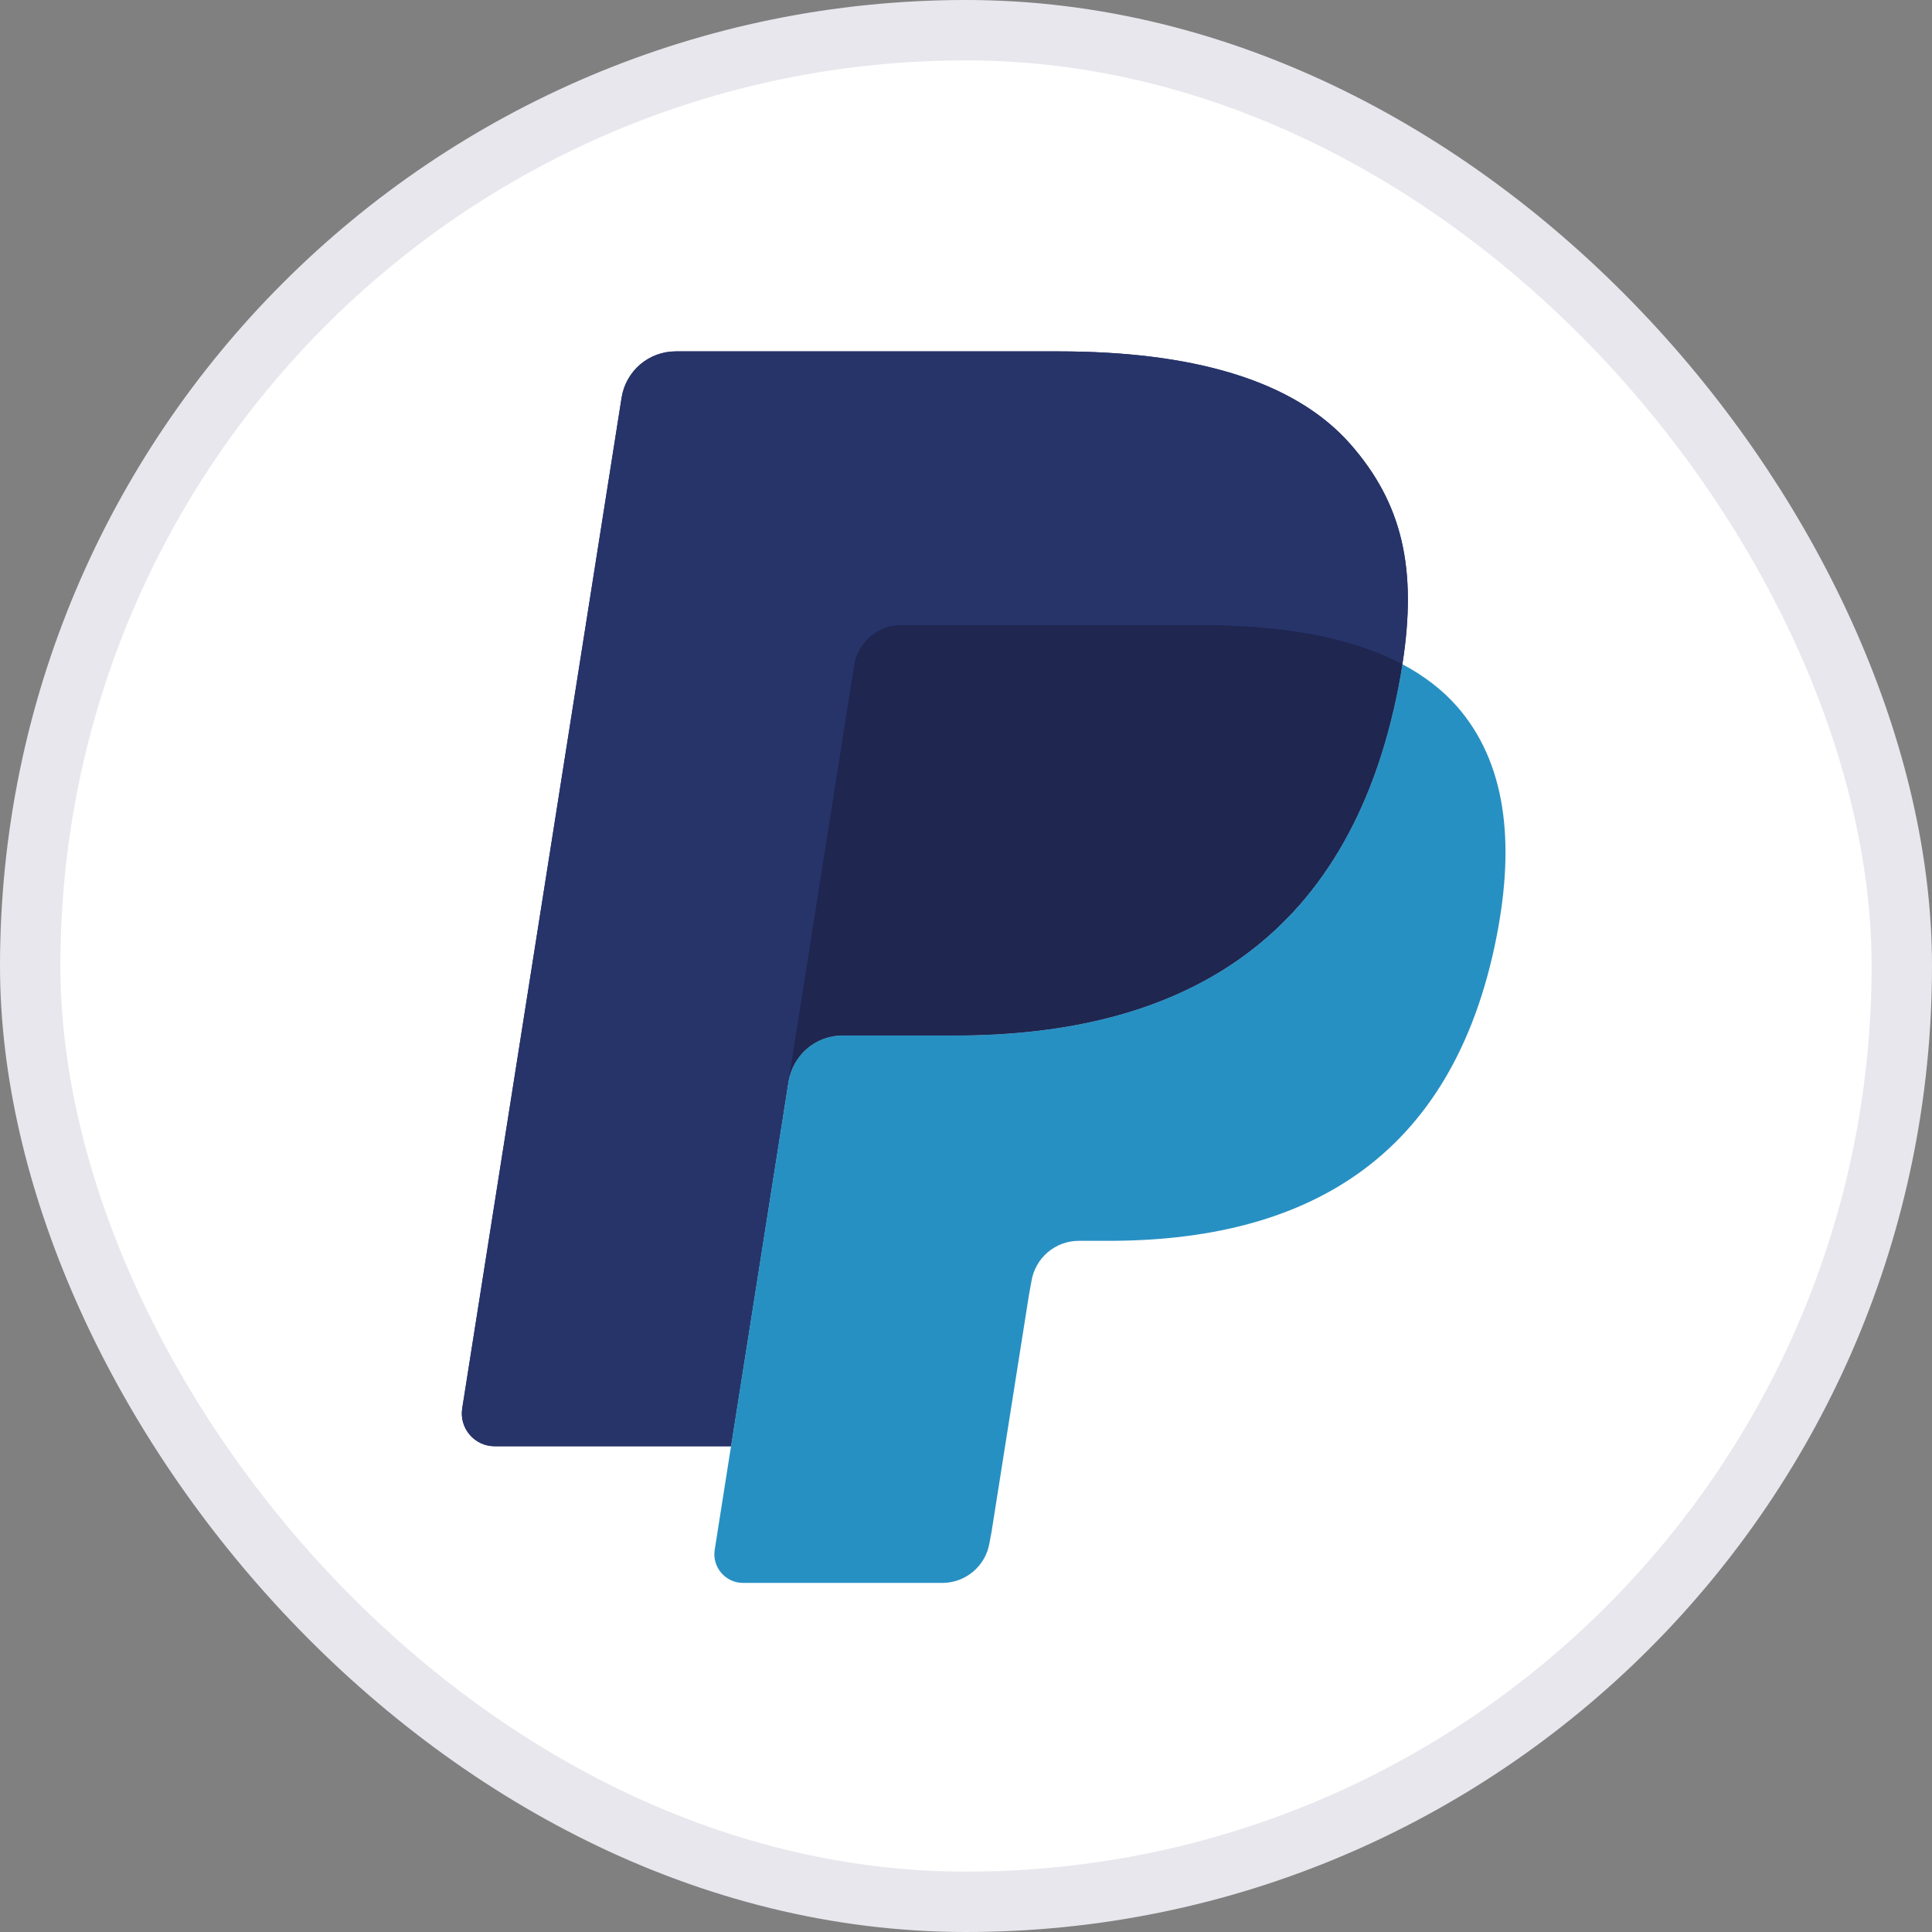
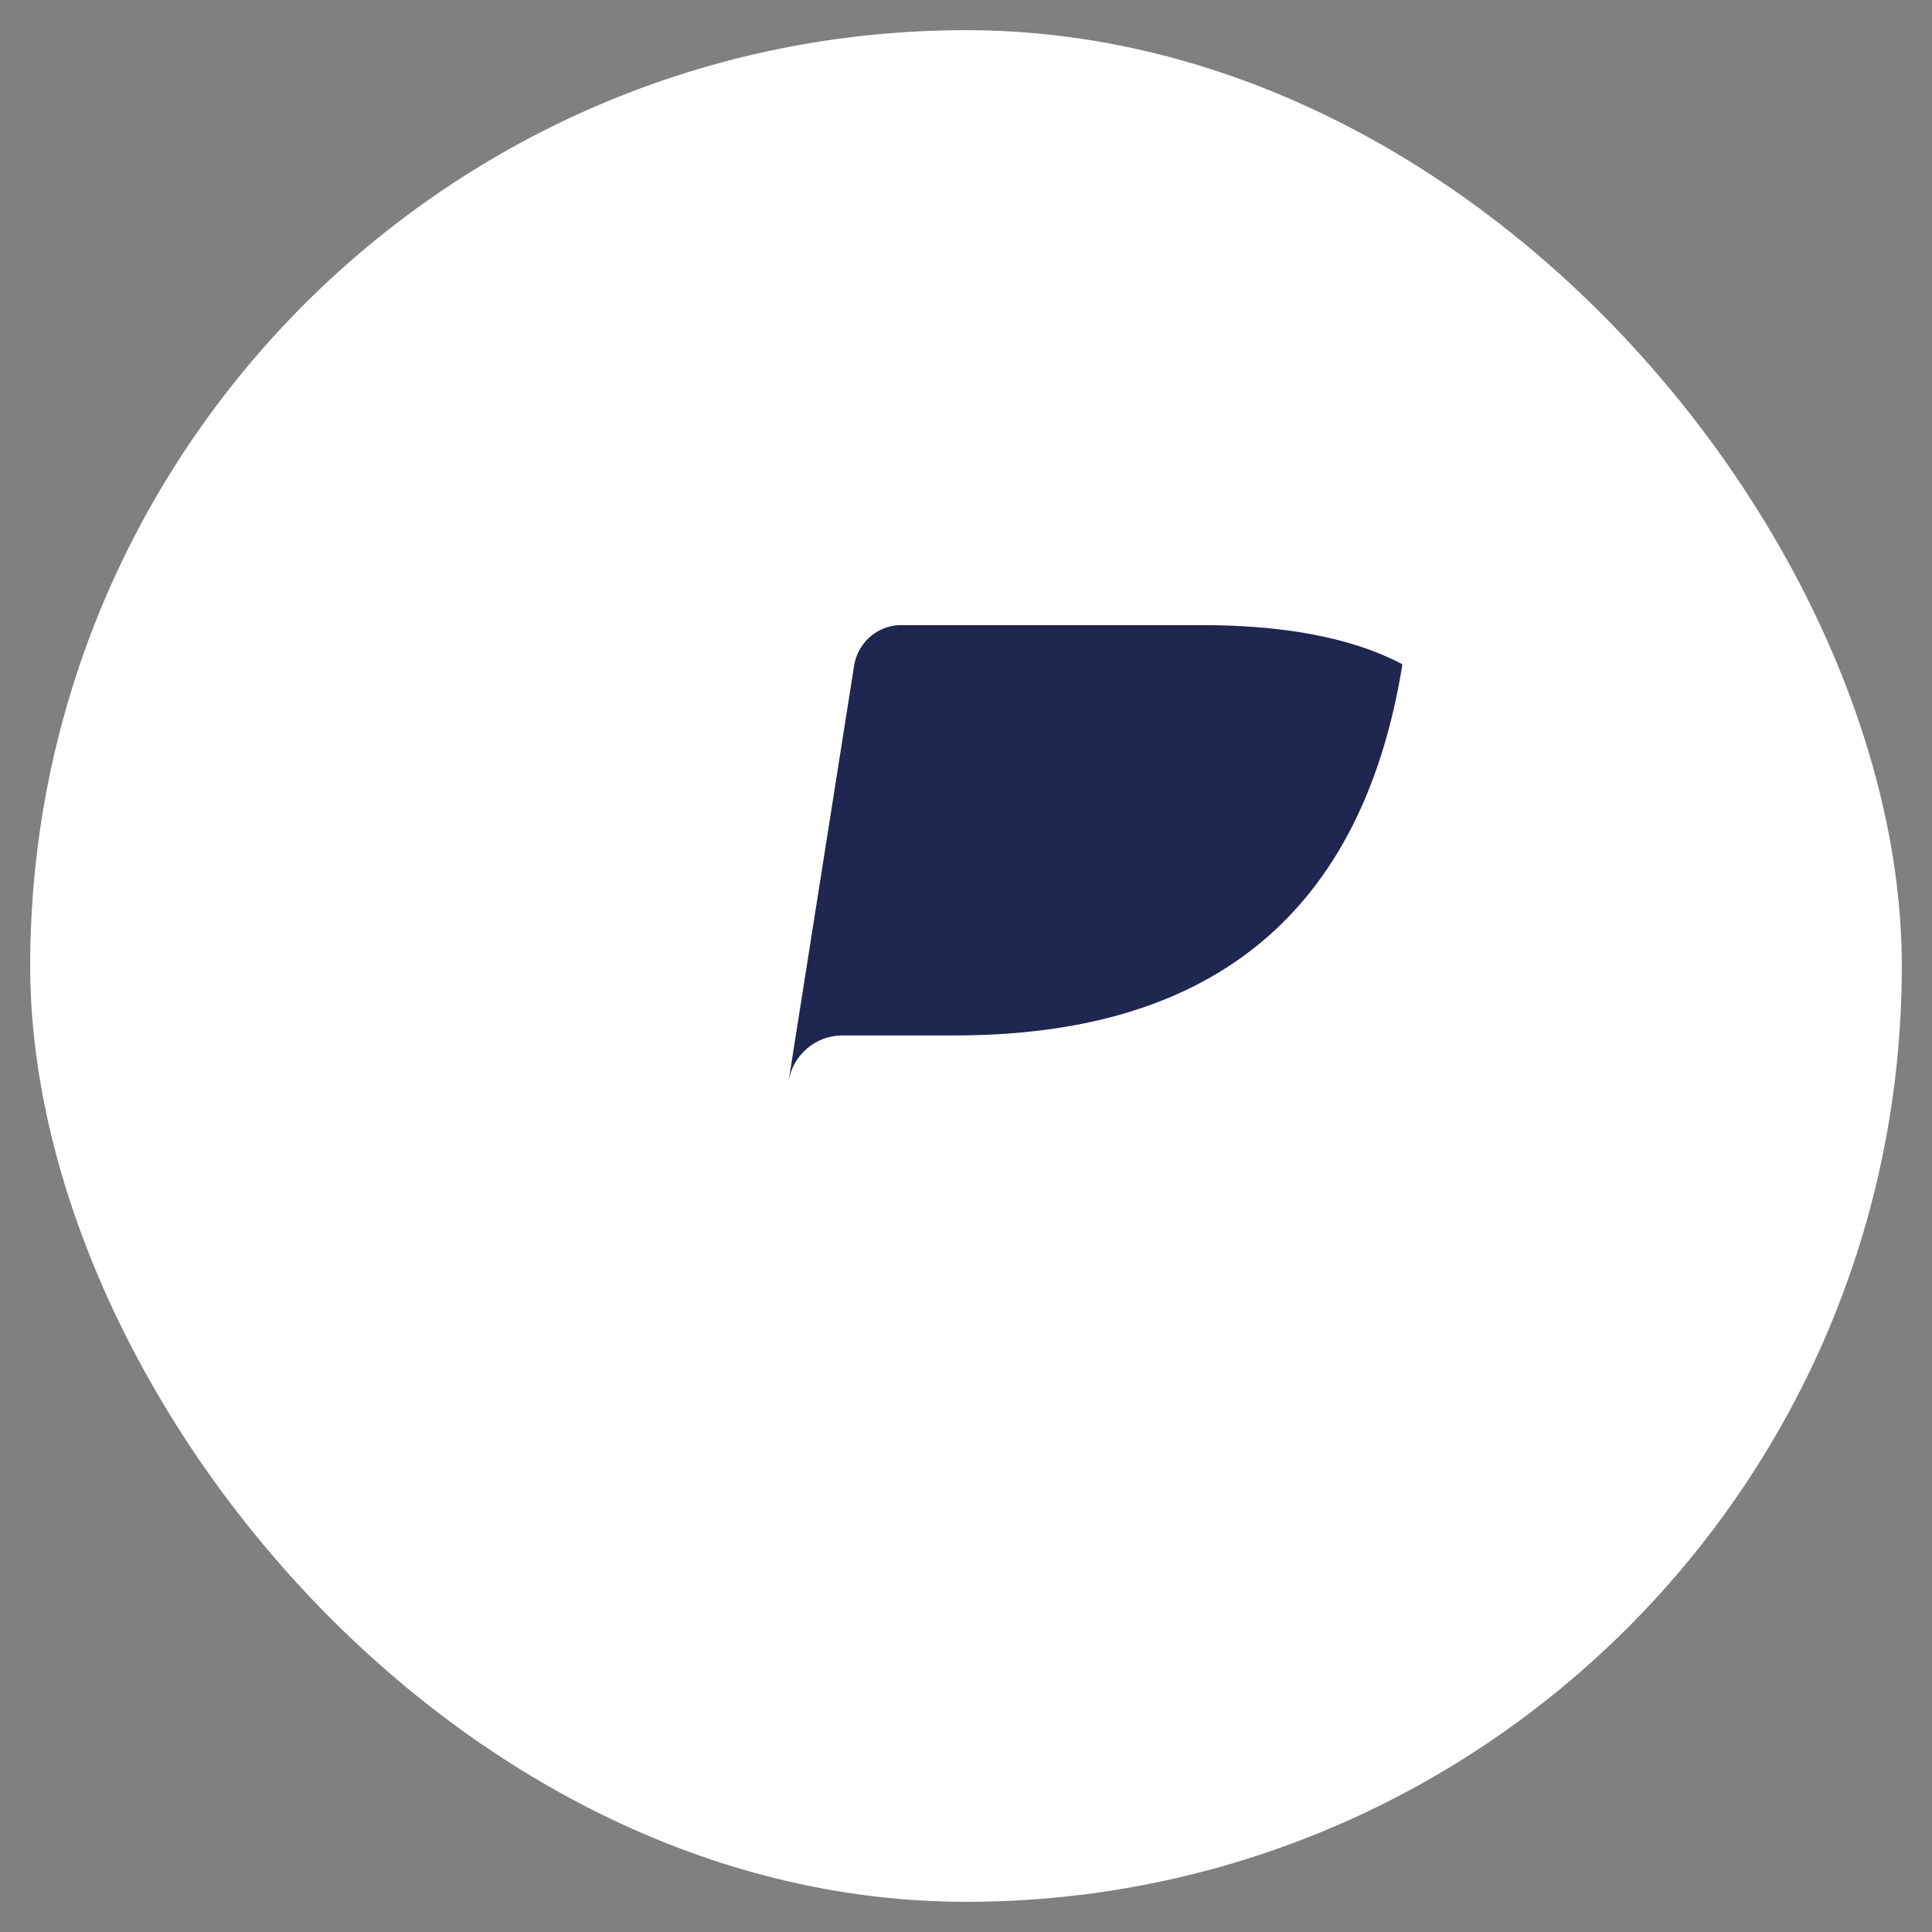
<svg xmlns="http://www.w3.org/2000/svg" width="32" height="32" viewBox="0 0 32 32" fill="none">
  <rect x="0" y="0" width="32" height="32" fill="#808080" stroke="none" />
  <rect x="0.5" y="0.5" width="31" height="31" rx="15.5" fill="white" />
  <mask id="mask0_4416_49656" style="mask-type:alpha" maskUnits="userSpaceOnUse" x="0" y="0" width="32" height="32">
    <circle cx="16" cy="16" r="15.5" fill="white" stroke="#E7E7ED" />
  </mask>
  <g mask="url(#mask0_4416_49656)" />
  <g clip-path="url(#clip0_4416_49656)">
-     <path d="M22.368 7.358C21.423 6.281 19.716 5.82 17.532 5.82H11.192C10.976 5.82 10.767 5.897 10.603 6.037C10.439 6.178 10.33 6.372 10.296 6.585L7.656 23.326C7.604 23.656 7.859 23.955 8.194 23.955H12.108L13.091 17.721L13.06 17.916C13.13 17.475 13.507 17.15 13.953 17.15H15.813C19.466 17.15 22.327 15.666 23.163 11.374C23.188 11.247 23.209 11.123 23.228 11.002C23.122 10.947 23.122 10.947 23.228 11.002C23.476 9.416 23.226 8.336 22.368 7.358" fill="#27346A" />
-     <path d="M14.588 10.431C14.695 10.38 14.812 10.353 14.931 10.354H19.9C20.489 10.354 21.038 10.392 21.539 10.473C21.68 10.495 21.819 10.522 21.958 10.553C22.155 10.596 22.349 10.649 22.54 10.712C22.787 10.794 23.017 10.89 23.228 11.002C23.476 9.415 23.226 8.336 22.368 7.358C21.423 6.281 19.716 5.82 17.532 5.82H11.192C10.745 5.82 10.366 6.145 10.296 6.585L7.656 23.325C7.604 23.656 7.859 23.954 8.193 23.954H12.108L14.147 11.023C14.167 10.896 14.217 10.776 14.294 10.673C14.371 10.569 14.472 10.486 14.588 10.431V10.431Z" fill="#27346A" />
-     <path d="M23.163 11.374C22.327 15.666 19.467 17.15 15.813 17.15H13.953C13.507 17.15 13.13 17.475 13.06 17.916L11.838 25.668C11.792 25.956 12.015 26.218 12.307 26.218H15.607C15.796 26.218 15.978 26.151 16.122 26.028C16.266 25.905 16.361 25.735 16.39 25.549L16.422 25.38L17.044 21.44L17.084 21.222C17.114 21.035 17.209 20.865 17.353 20.742C17.496 20.62 17.679 20.552 17.868 20.552H18.362C21.558 20.552 24.06 19.254 24.791 15.499C25.096 13.93 24.939 12.62 24.131 11.699C23.886 11.421 23.582 11.19 23.228 11.002C23.209 11.124 23.188 11.247 23.163 11.374V11.374Z" fill="#2790C3" />
    <path d="M22.353 10.654C22.223 10.616 22.091 10.582 21.959 10.553C21.82 10.522 21.68 10.496 21.54 10.473C21.038 10.392 20.489 10.354 19.9 10.354H14.931C14.812 10.353 14.695 10.38 14.588 10.431C14.472 10.487 14.371 10.57 14.295 10.673C14.218 10.776 14.167 10.897 14.147 11.024L13.091 17.721L13.06 17.916C13.13 17.475 13.507 17.15 13.953 17.15H15.813C19.467 17.15 22.328 15.666 23.163 11.374C23.188 11.247 23.209 11.124 23.228 11.002C23.017 10.891 22.788 10.794 22.541 10.712C22.479 10.692 22.416 10.672 22.353 10.654" fill="#1F264F" />
  </g>
-   <rect x="0.5" y="0.5" width="31" height="31" rx="15.5" stroke="#E7E7ED" />
  <defs>
    <clipPath id="clip0_4416_49656">
      <rect width="17.353" height="20.473" fill="white" transform="translate(7.647 5.764)" />
    </clipPath>
  </defs>
</svg>